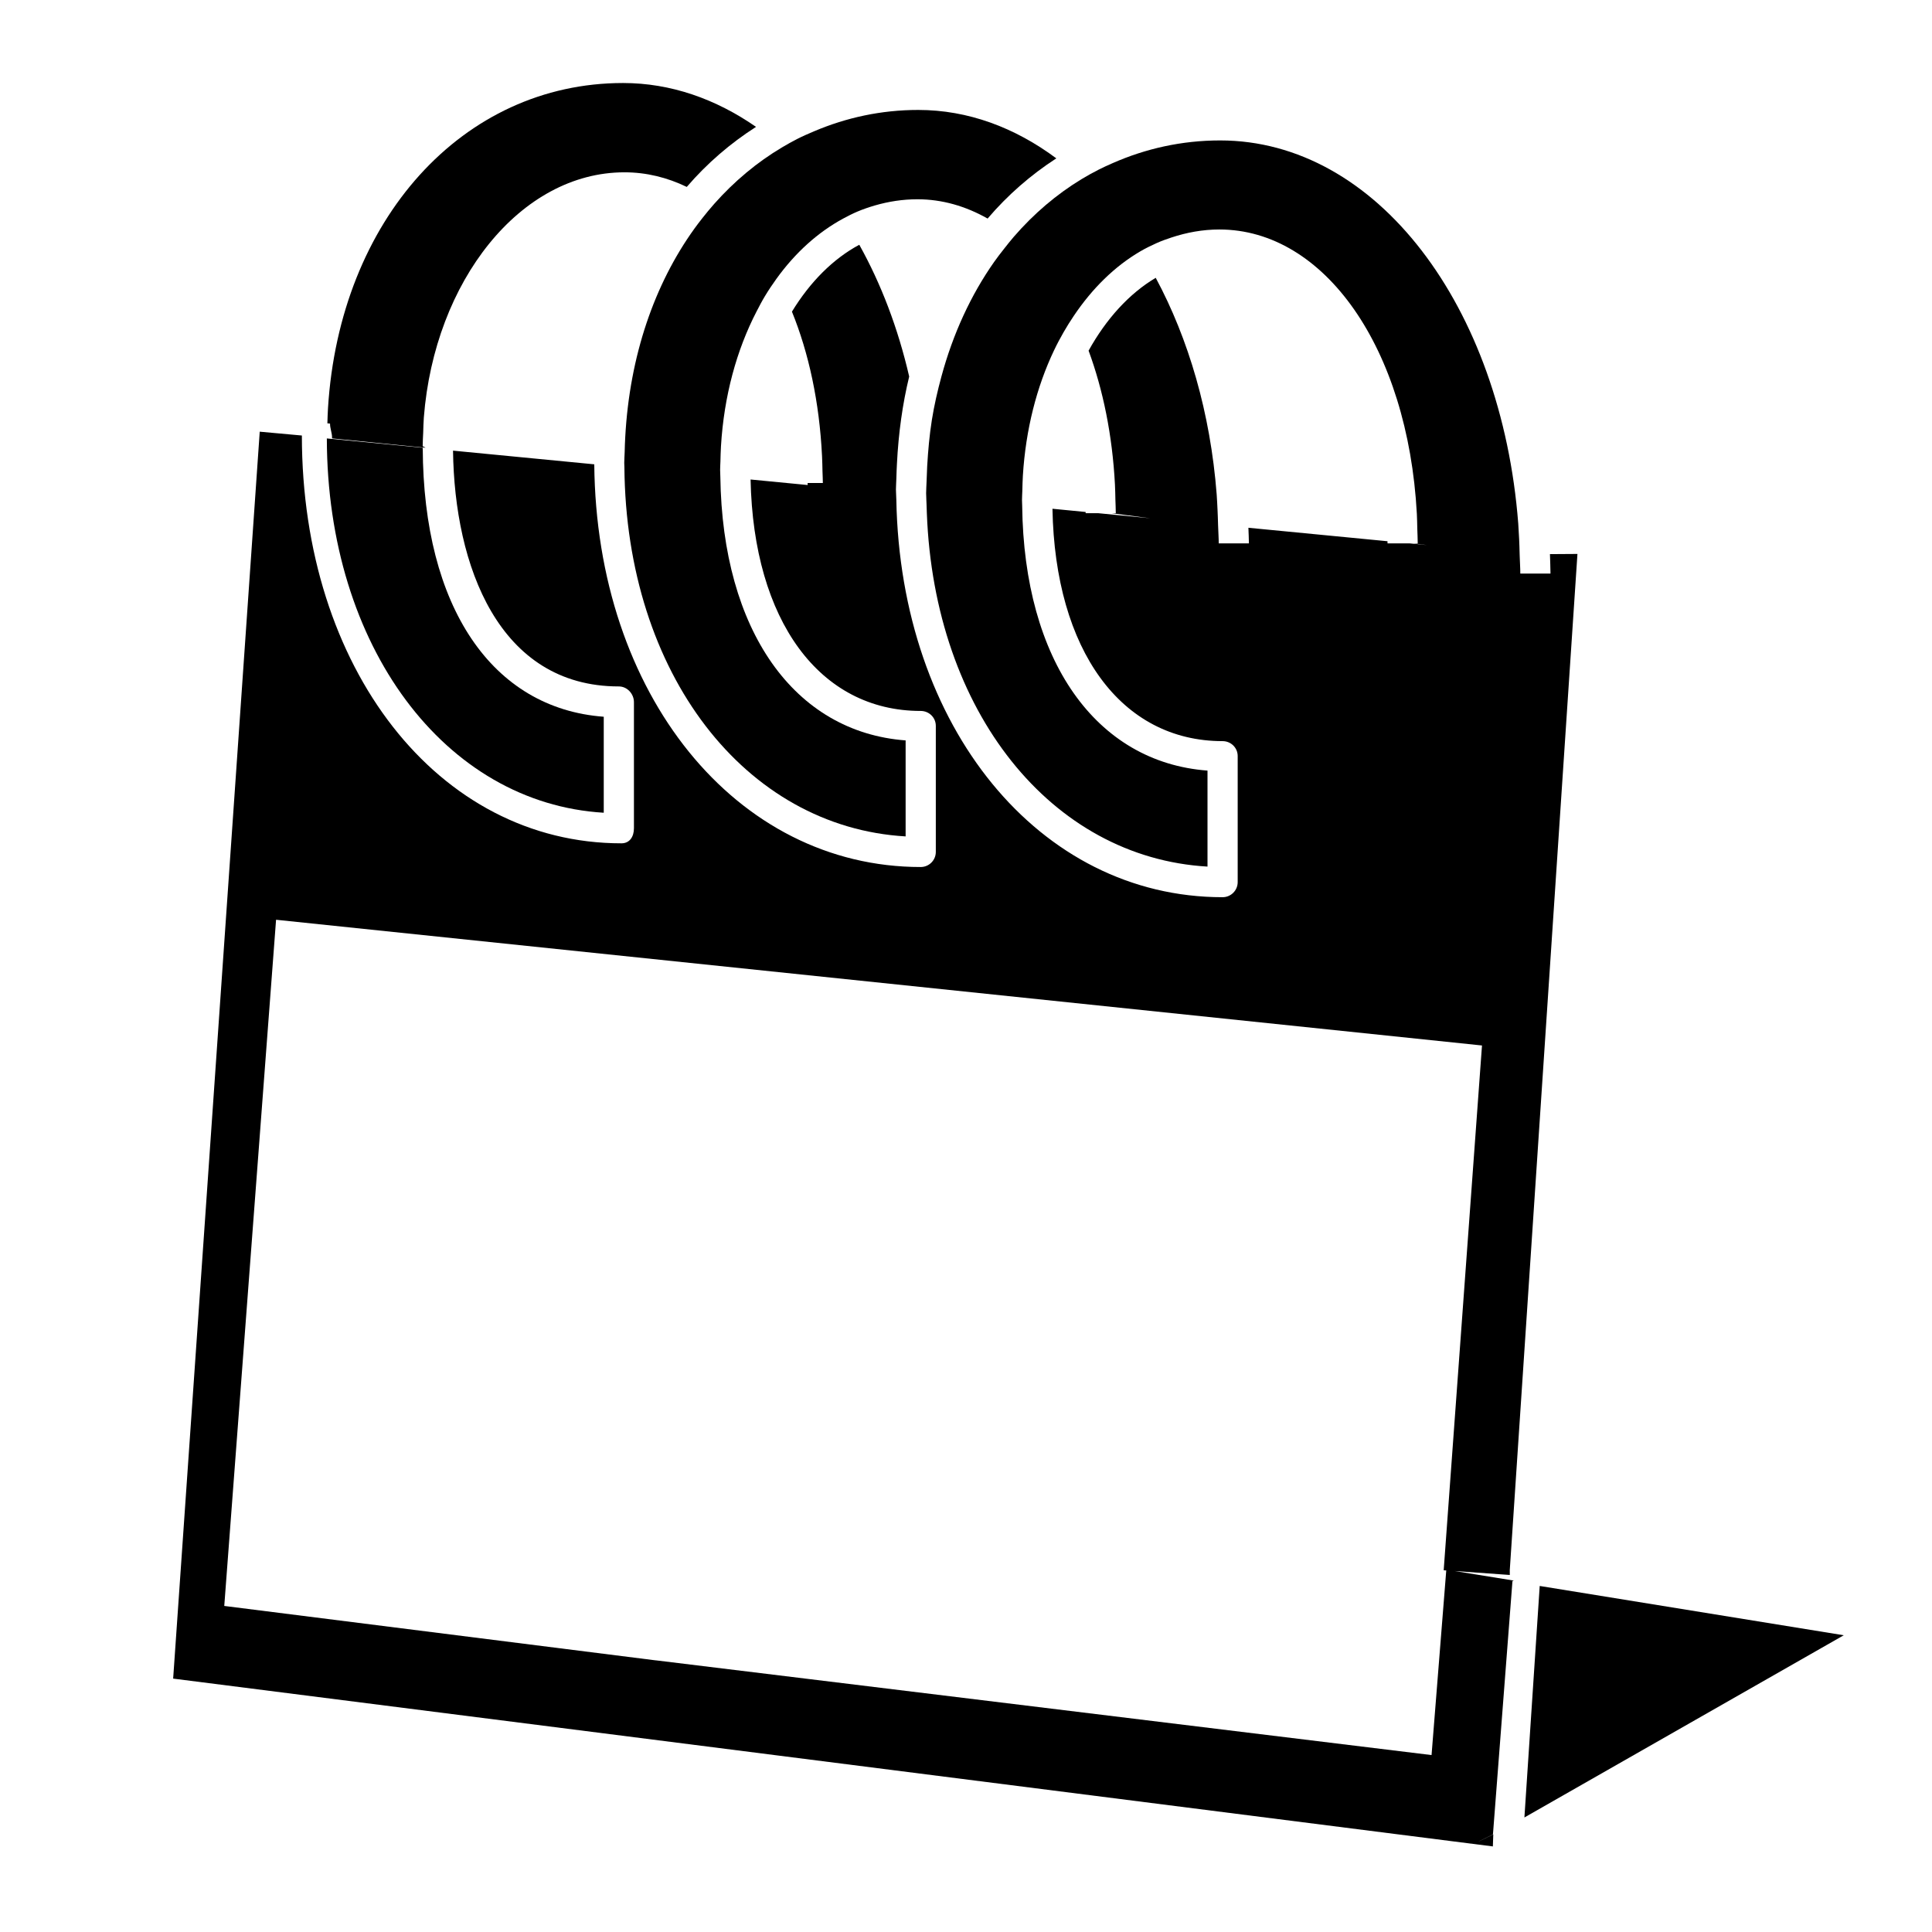
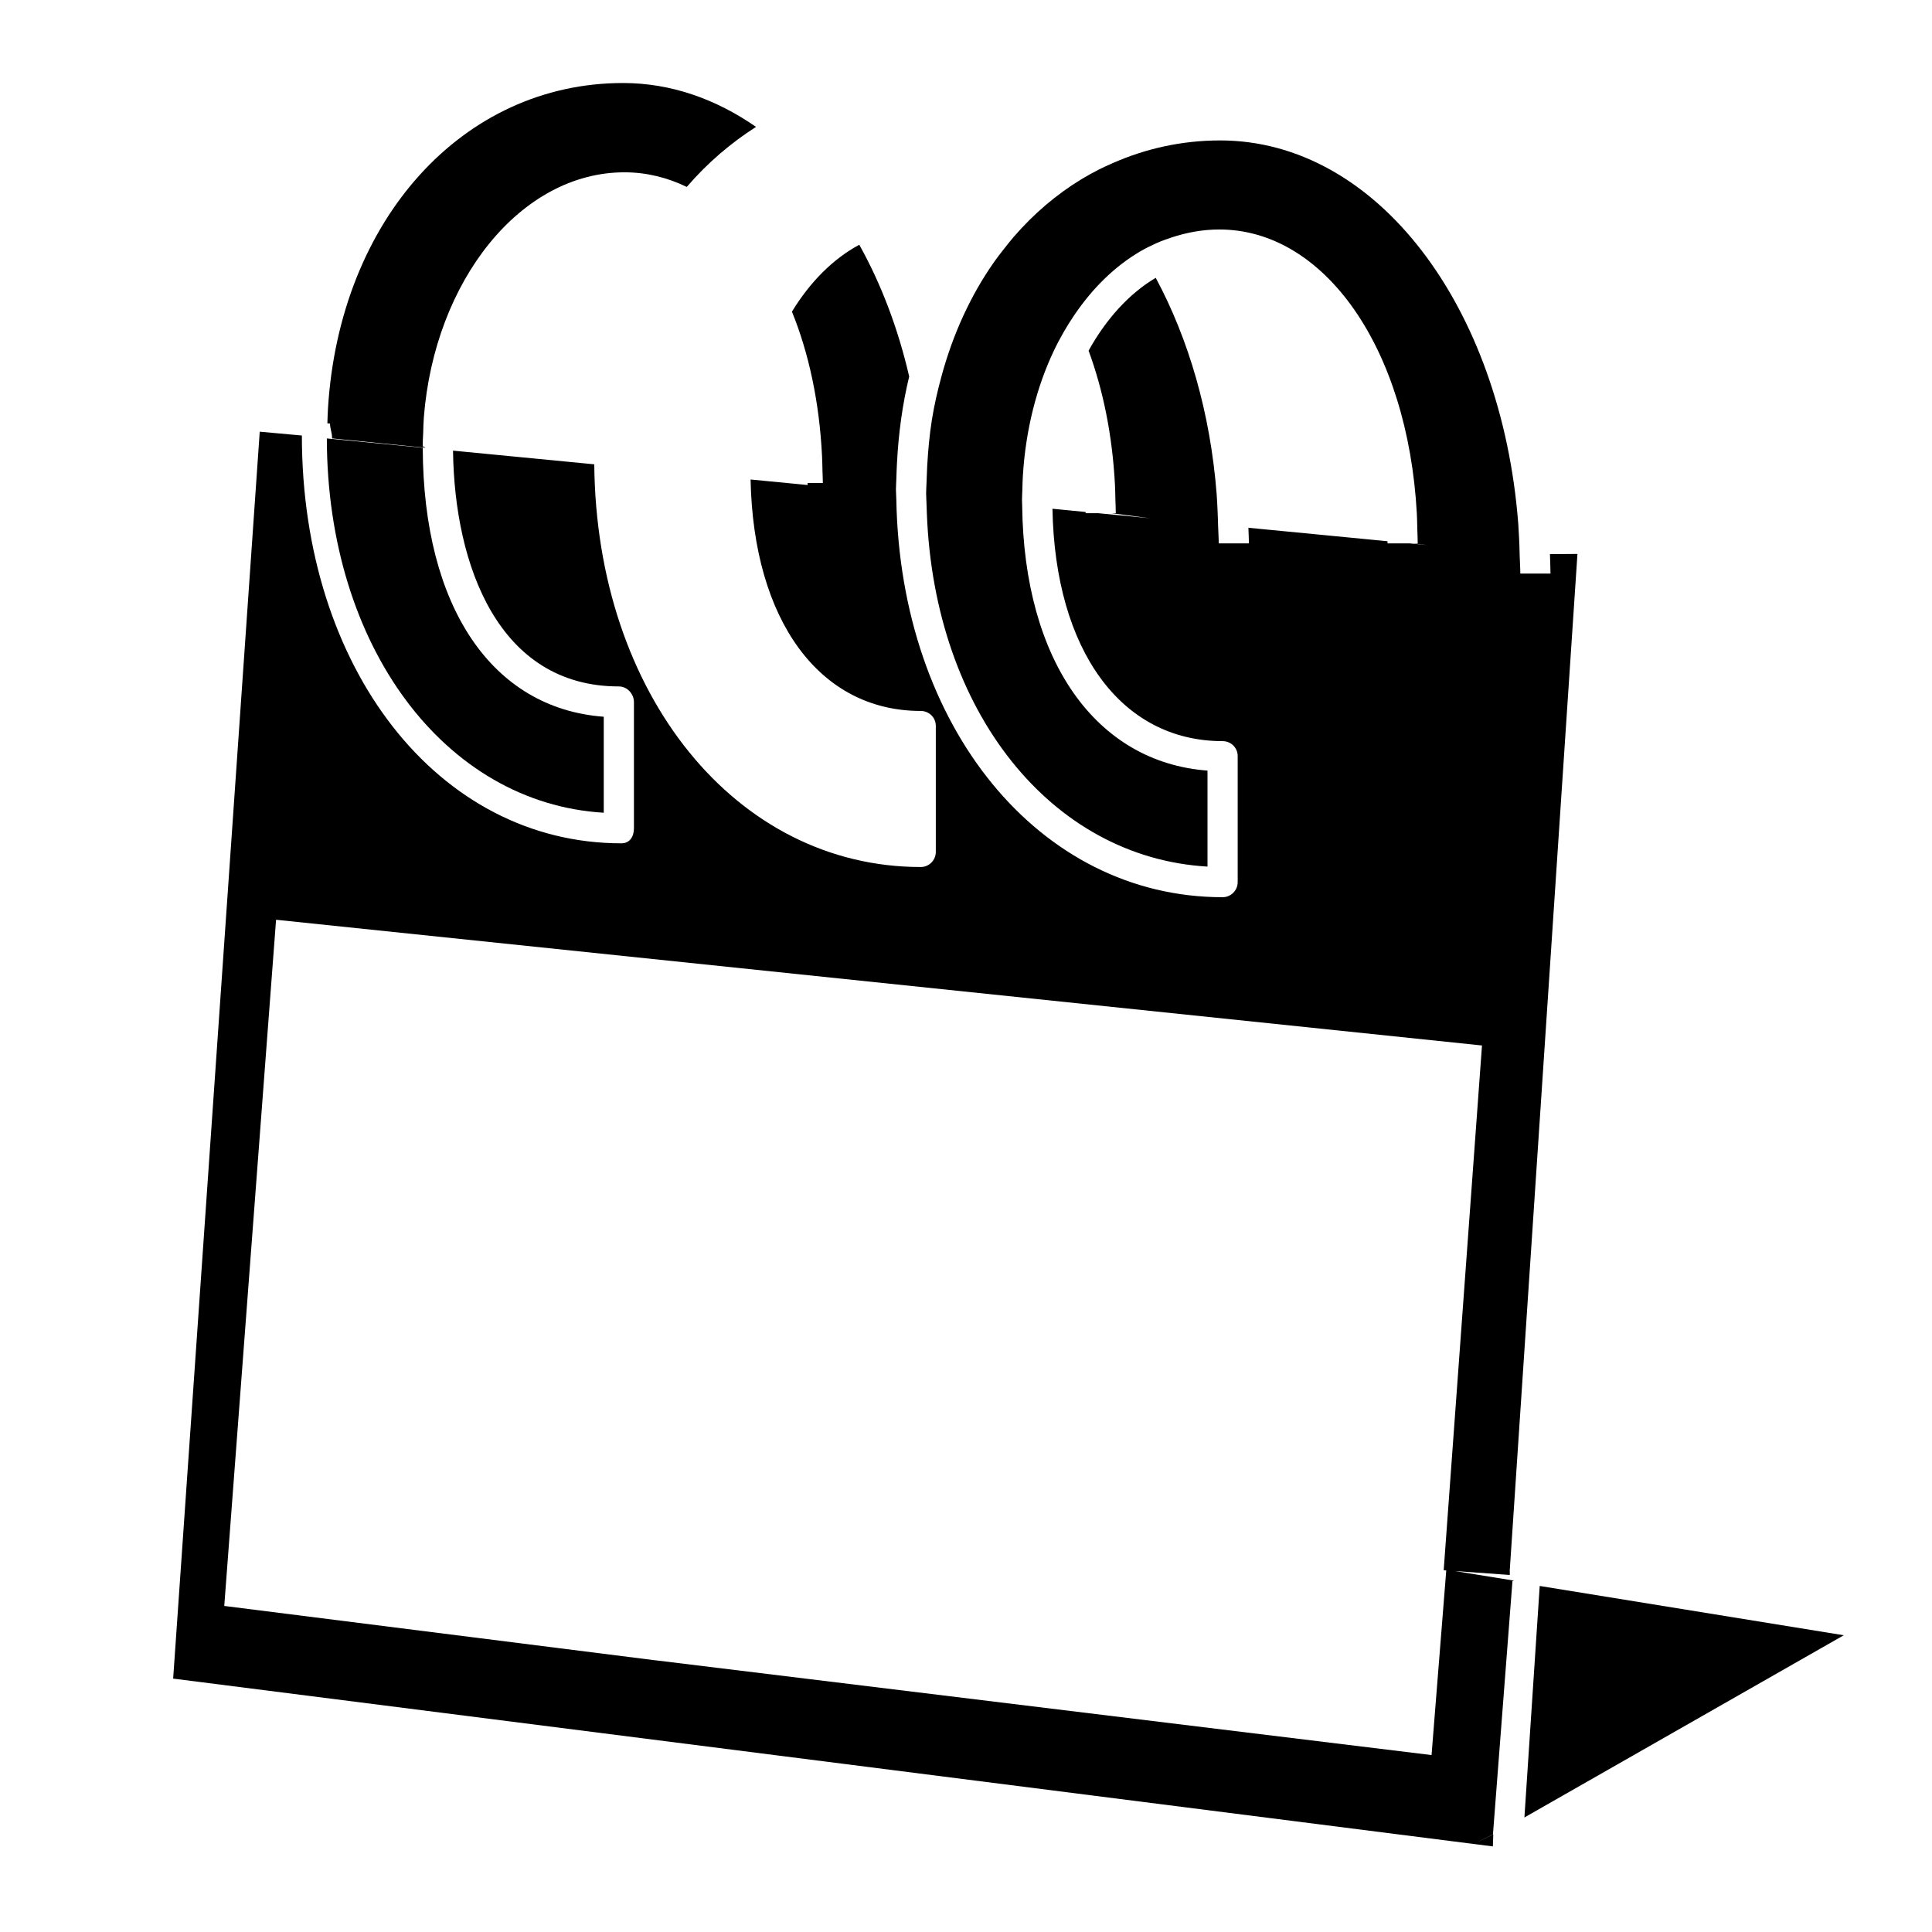
<svg xmlns="http://www.w3.org/2000/svg" version="1.1" id="Capa_1" x="0px" y="0px" width="64px" height="64px" viewBox="0 0 64 64" enable-background="new 0 0 64 64" xml:space="preserve">
  <g>
    <polygon points="50.498,60.206 61.077,54.17 51.005,52.537  " />
    <path d="M49.467,60.766L48.991,61h-0.004l0.469-0.234l0.646-8.39l0.045-0.017l-1.961-0.317l1.828,0.131L50.013,52h0.001   l2.241-33.65l-0.911,0.006c0.004,0.184,0.018,0.457,0.018,0.644h-1c0-0.188-0.014-0.371-0.019-0.557   c-0.001-0.03-0.002-0.06-0.003-0.089c-0.005-0.168-0.008-0.337-0.017-0.504c-0.009-0.169-0.017-0.338-0.029-0.505   c-0.556-7.201-4.69-12.693-9.875-12.693c-1.272,0-2.468,0.271-3.563,0.753c-0.154,0.068-0.308,0.136-0.458,0.213   c-0.196,0.1-0.388,0.206-0.576,0.32c-0.828,0.503-1.578,1.144-2.235,1.902c-0.113,0.13-0.22,0.267-0.328,0.404   c-0.112,0.142-0.223,0.284-0.328,0.434c-0.769,1.094-1.362,2.377-1.747,3.801c-0.126,0.465-0.236,0.94-0.315,1.434   c-0.079,0.496-0.125,1.011-0.155,1.534c-0.009,0.166-0.015,0.333-0.02,0.5c-0.003,0.131-0.015,0.259-0.015,0.392   c0,0.037,0.004,0.073,0.004,0.11c0,0.08,0.007,0.158,0.009,0.238c0.002,0.106,0.007,0.21,0.011,0.314   C30.95,23.578,34.825,28.408,40,28.707v-3.18c-3.703-0.277-6.079-3.653-6.139-8.771c-0.001-0.066-0.006-0.128-0.006-0.194   c0-0.104,0.008-0.204,0.011-0.307c0.004-0.168,0.008-0.336,0.018-0.5c0.095-1.534,0.459-2.943,1.03-4.144   c0.1-0.211,0.208-0.413,0.321-0.61c0.106-0.185,0.218-0.363,0.334-0.535c0.611-0.91,1.357-1.644,2.204-2.139   c0.179-0.104,0.363-0.195,0.55-0.278c0.157-0.07,0.318-0.127,0.481-0.181c0.508-0.168,1.038-0.266,1.588-0.266   c3.481,0,6.246,3.927,6.543,9.418c0.009,0.166,0.011,0.335,0.015,0.504c0.004,0.16,0.014,0.316,0.014,0.478h-0.132l0.446,0.056   L46.698,18h-0.734c0-0.024-0.002-0.047-0.002-0.071l-4.607-0.446c0.004,0.174,0.017,0.342,0.017,0.518h-1   c0-0.183-0.014-0.359-0.019-0.54c-0.001-0.025-0.002-0.05-0.003-0.075c-0.005-0.168-0.009-0.337-0.018-0.504   c-0.009-0.169-0.015-0.338-0.028-0.505c-0.208-2.698-0.932-5.151-2.019-7.174c-0.878,0.521-1.64,1.359-2.224,2.413   c0.479,1.299,0.787,2.795,0.873,4.434c0.009,0.166,0.011,0.335,0.015,0.504c0.004,0.149,0.013,0.295,0.013,0.447H36.82l1.285,0.167   L36.379,17h-0.415c0-0.014-0.001-0.027-0.001-0.04l-1.099-0.107c0.085,4.688,2.275,7.698,5.636,7.698c0.276,0,0.5,0.218,0.5,0.494   v4.176c0,0.276-0.224,0.5-0.5,0.5c-6.076,0-10.671-5.638-10.808-13.167c-0.001-0.068-0.007-0.135-0.008-0.203   c0-0.047-0.005-0.091-0.005-0.138c0-0.123,0.012-0.241,0.014-0.364c0.004-0.168,0.011-0.334,0.02-0.5   c0.051-1.004,0.184-1.967,0.405-2.876c-0.371-1.608-0.935-3.078-1.653-4.365c-0.867,0.465-1.631,1.232-2.231,2.216   c0.557,1.37,0.909,2.989,0.997,4.785c0.008,0.166,0.012,0.335,0.015,0.504c0.003,0.13,0.012,0.256,0.012,0.387h-0.505   c0,0.023,0.002,0.045,0.002,0.067l-1.891-0.183c0.094,4.67,2.282,7.667,5.636,7.667c0.276,0,0.5,0.218,0.5,0.494v4.176   c0,0.276-0.224,0.5-0.5,0.5c-6.123,0-10.746-5.724-10.814-13.34l-4.679-0.453c0.048,3.804,1.507,7.811,5.493,7.811   c0.276,0,0.5,0.245,0.5,0.521v4.176c0,0.276-0.137,0.5-0.413,0.5C14.502,27.938,10,22.13,10,14.429c0-0.001,0-0.002,0-0.002   L8.604,14.3L5.736,55.606l43.717,5.559L49.467,60.766z M21.719,55h-0.011L7.429,53.199l1.716-22.731l39.948,4.165l-1.269,17.384   l0.085,0.006l-0.487,6.116L21.719,55z" />
    <path d="M20,26.923v-3.18c-3.701-0.275-5.98-3.636-5.996-8.911l-3.177-0.308C10.838,21.423,14.743,26.609,20,26.923z" />
    <path d="M11,14.495c0,0.01,0,0.019,0,0.028l3.09,0.308c0-0.018-0.088-0.036-0.088-0.054c0-0.151,0.011-0.298,0.017-0.447   c0.006-0.167,0.008-0.335,0.021-0.5c0.353-4.52,3.198-8.122,6.646-8.122c0.725,0,1.417,0.171,2.064,0.484   c0.674-0.784,1.448-1.448,2.294-1.989C23.713,3.279,22.222,2.75,20.64,2.75c-5.321,0-9.389,4.537-9.775,10.773   c-0.01,0.165-0.015,0.333-0.02,0.5l0.088,0.009C10.931,14.187,11,14.338,11,14.495z" />
-     <path d="M23.883,14.784c0.1-1.673,0.521-3.196,1.179-4.466c0.089-0.172,0.179-0.345,0.277-0.507   c0.121-0.201,0.25-0.394,0.384-0.579c0.62-0.86,1.371-1.539,2.211-1.993c0.152-0.082,0.305-0.16,0.462-0.227   c0.191-0.081,0.387-0.148,0.585-0.206c0.453-0.131,0.924-0.205,1.41-0.205c0.824,0,1.604,0.231,2.325,0.639   c0.669-0.785,1.436-1.45,2.276-1.994c-1.371-1.021-2.925-1.604-4.574-1.604c-1.228,0-2.384,0.255-3.448,0.706   c-0.191,0.081-0.381,0.163-0.565,0.257c-0.169,0.086-0.334,0.18-0.497,0.276c-0.832,0.494-1.586,1.125-2.249,1.873   c-0.137,0.155-0.269,0.315-0.398,0.479c-0.089,0.113-0.176,0.227-0.261,0.345c-1.318,1.833-2.142,4.204-2.288,6.899   c-0.009,0.166-0.016,0.332-0.019,0.5c-0.003,0.12-0.014,0.235-0.014,0.356c0,0.049,0.005,0.096,0.005,0.145   C20.74,22.322,24.689,27.4,30,27.707v-3.18c-3.695-0.277-6.069-3.64-6.138-8.74c-0.001-0.076-0.007-0.149-0.007-0.225   c0-0.094,0.008-0.184,0.01-0.277C23.869,15.117,23.873,14.95,23.883,14.784z" />
  </g>
</svg>